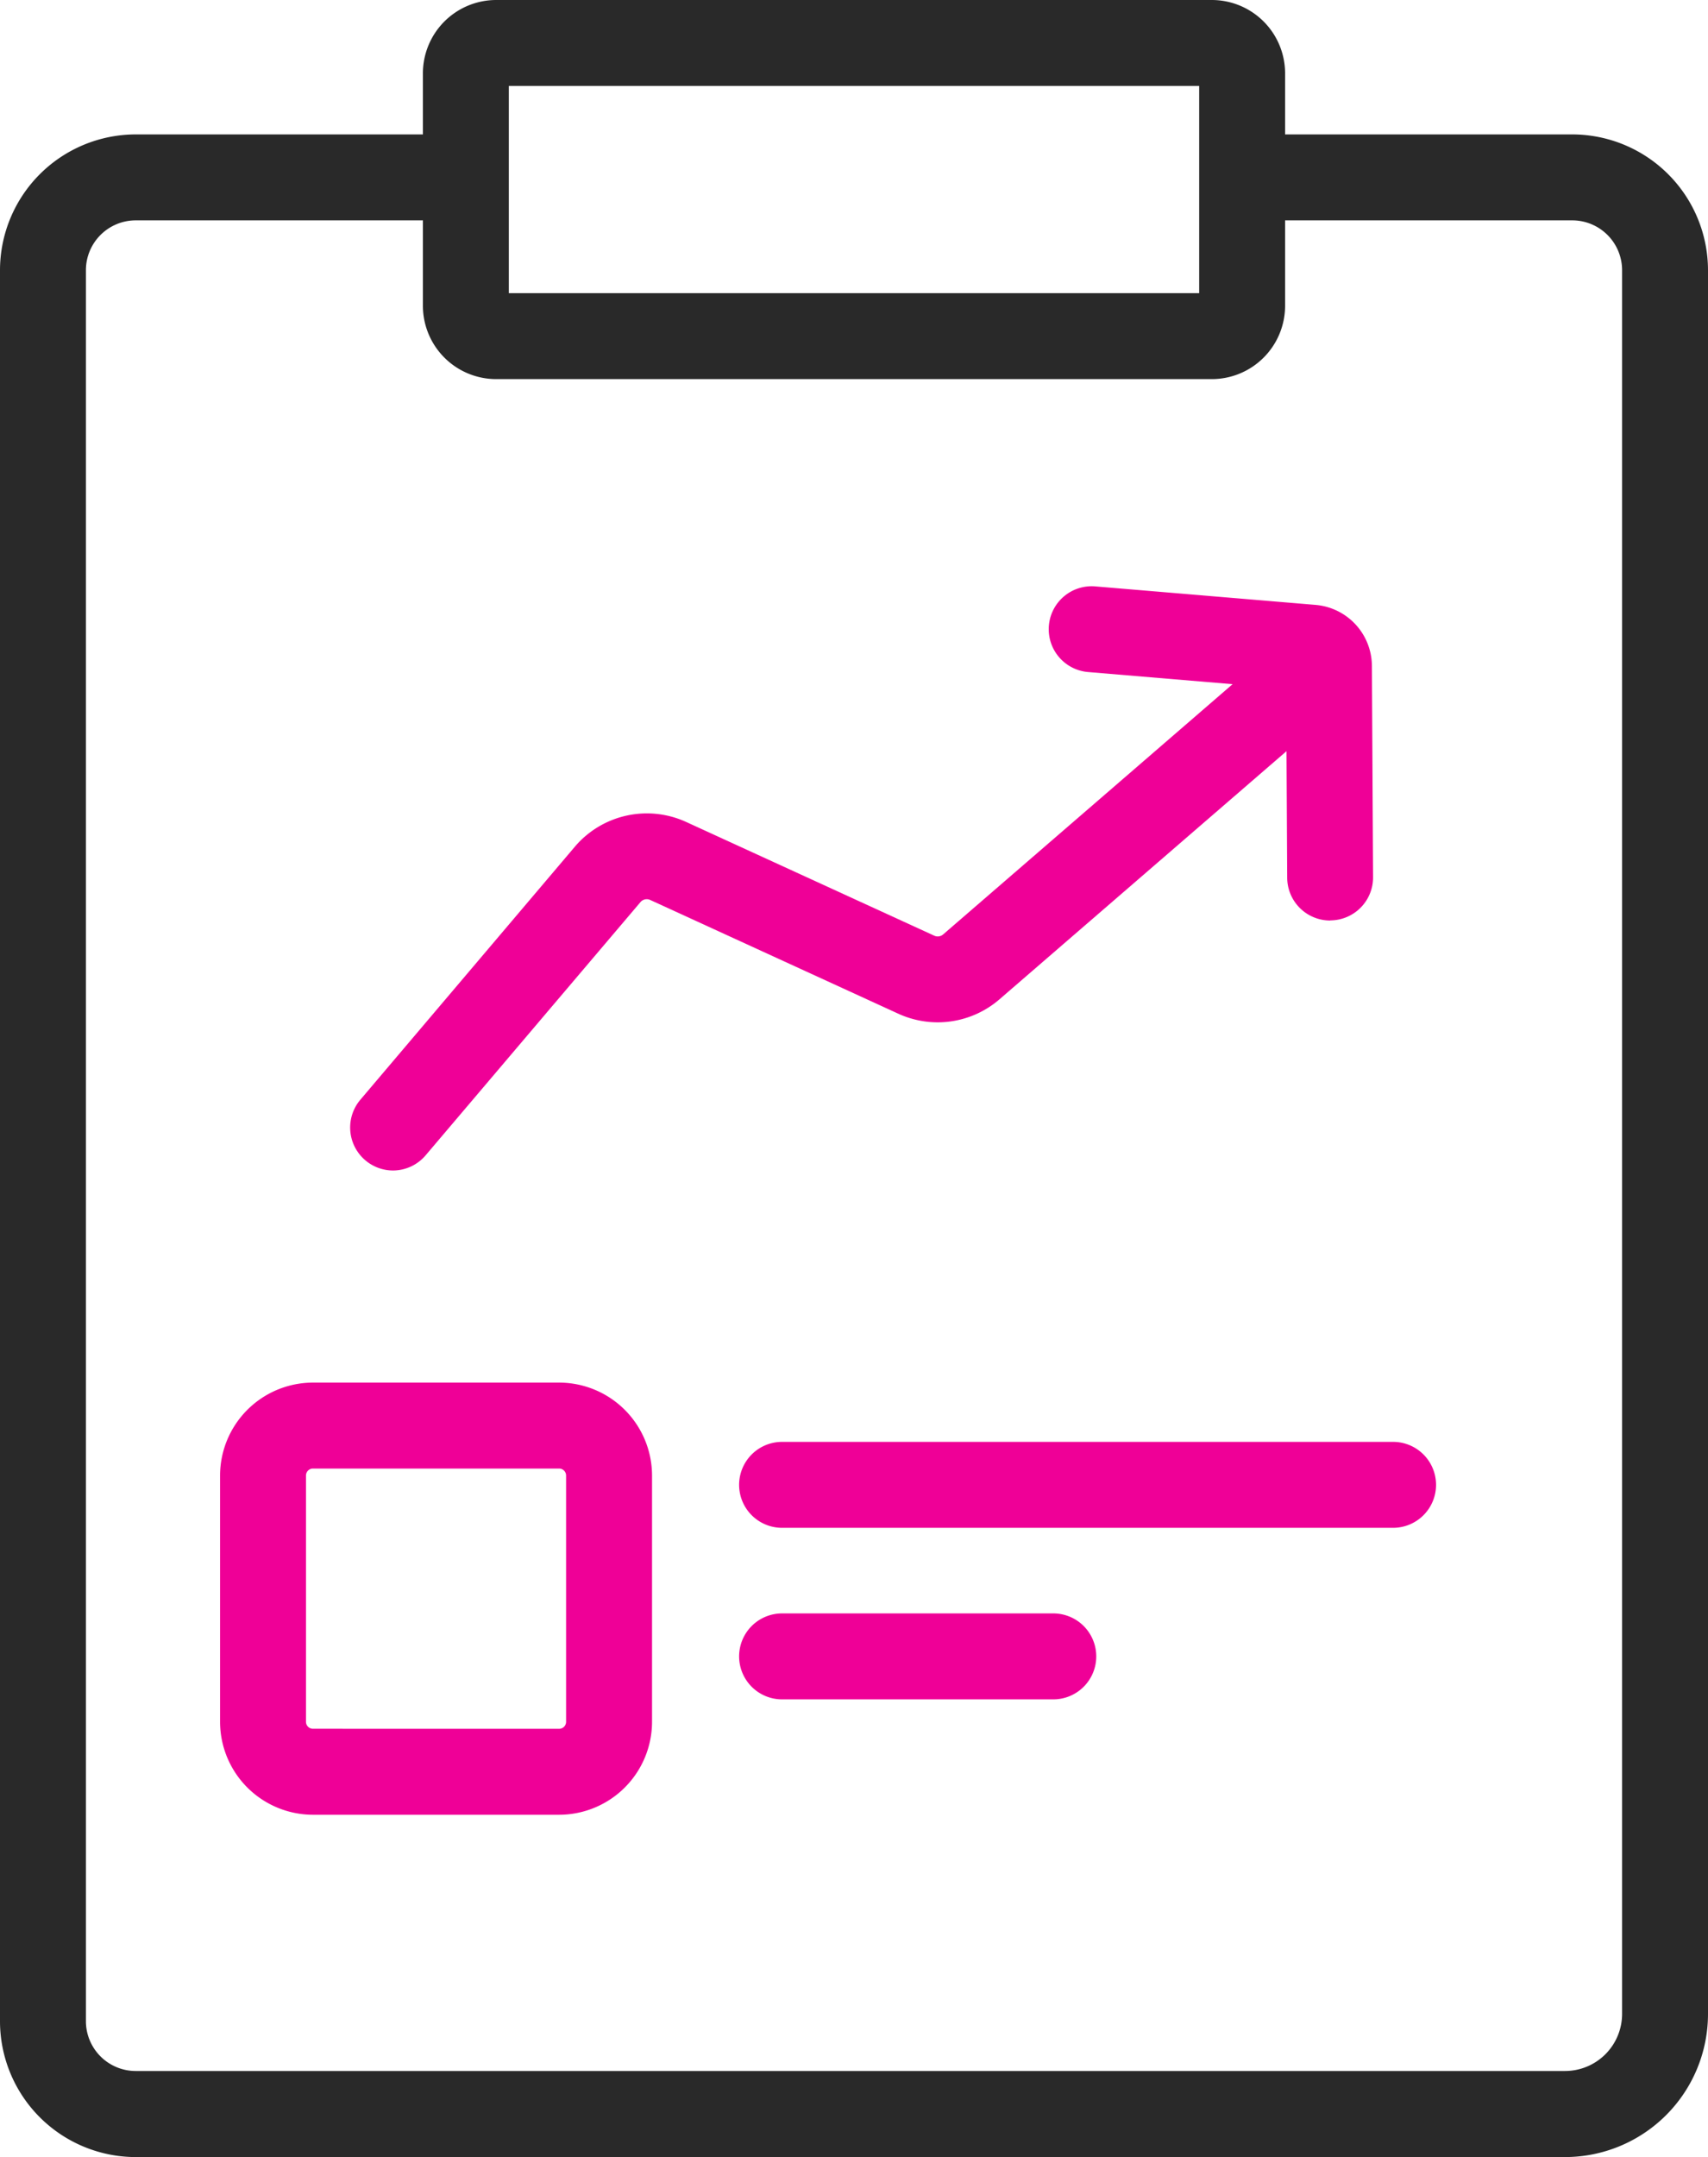
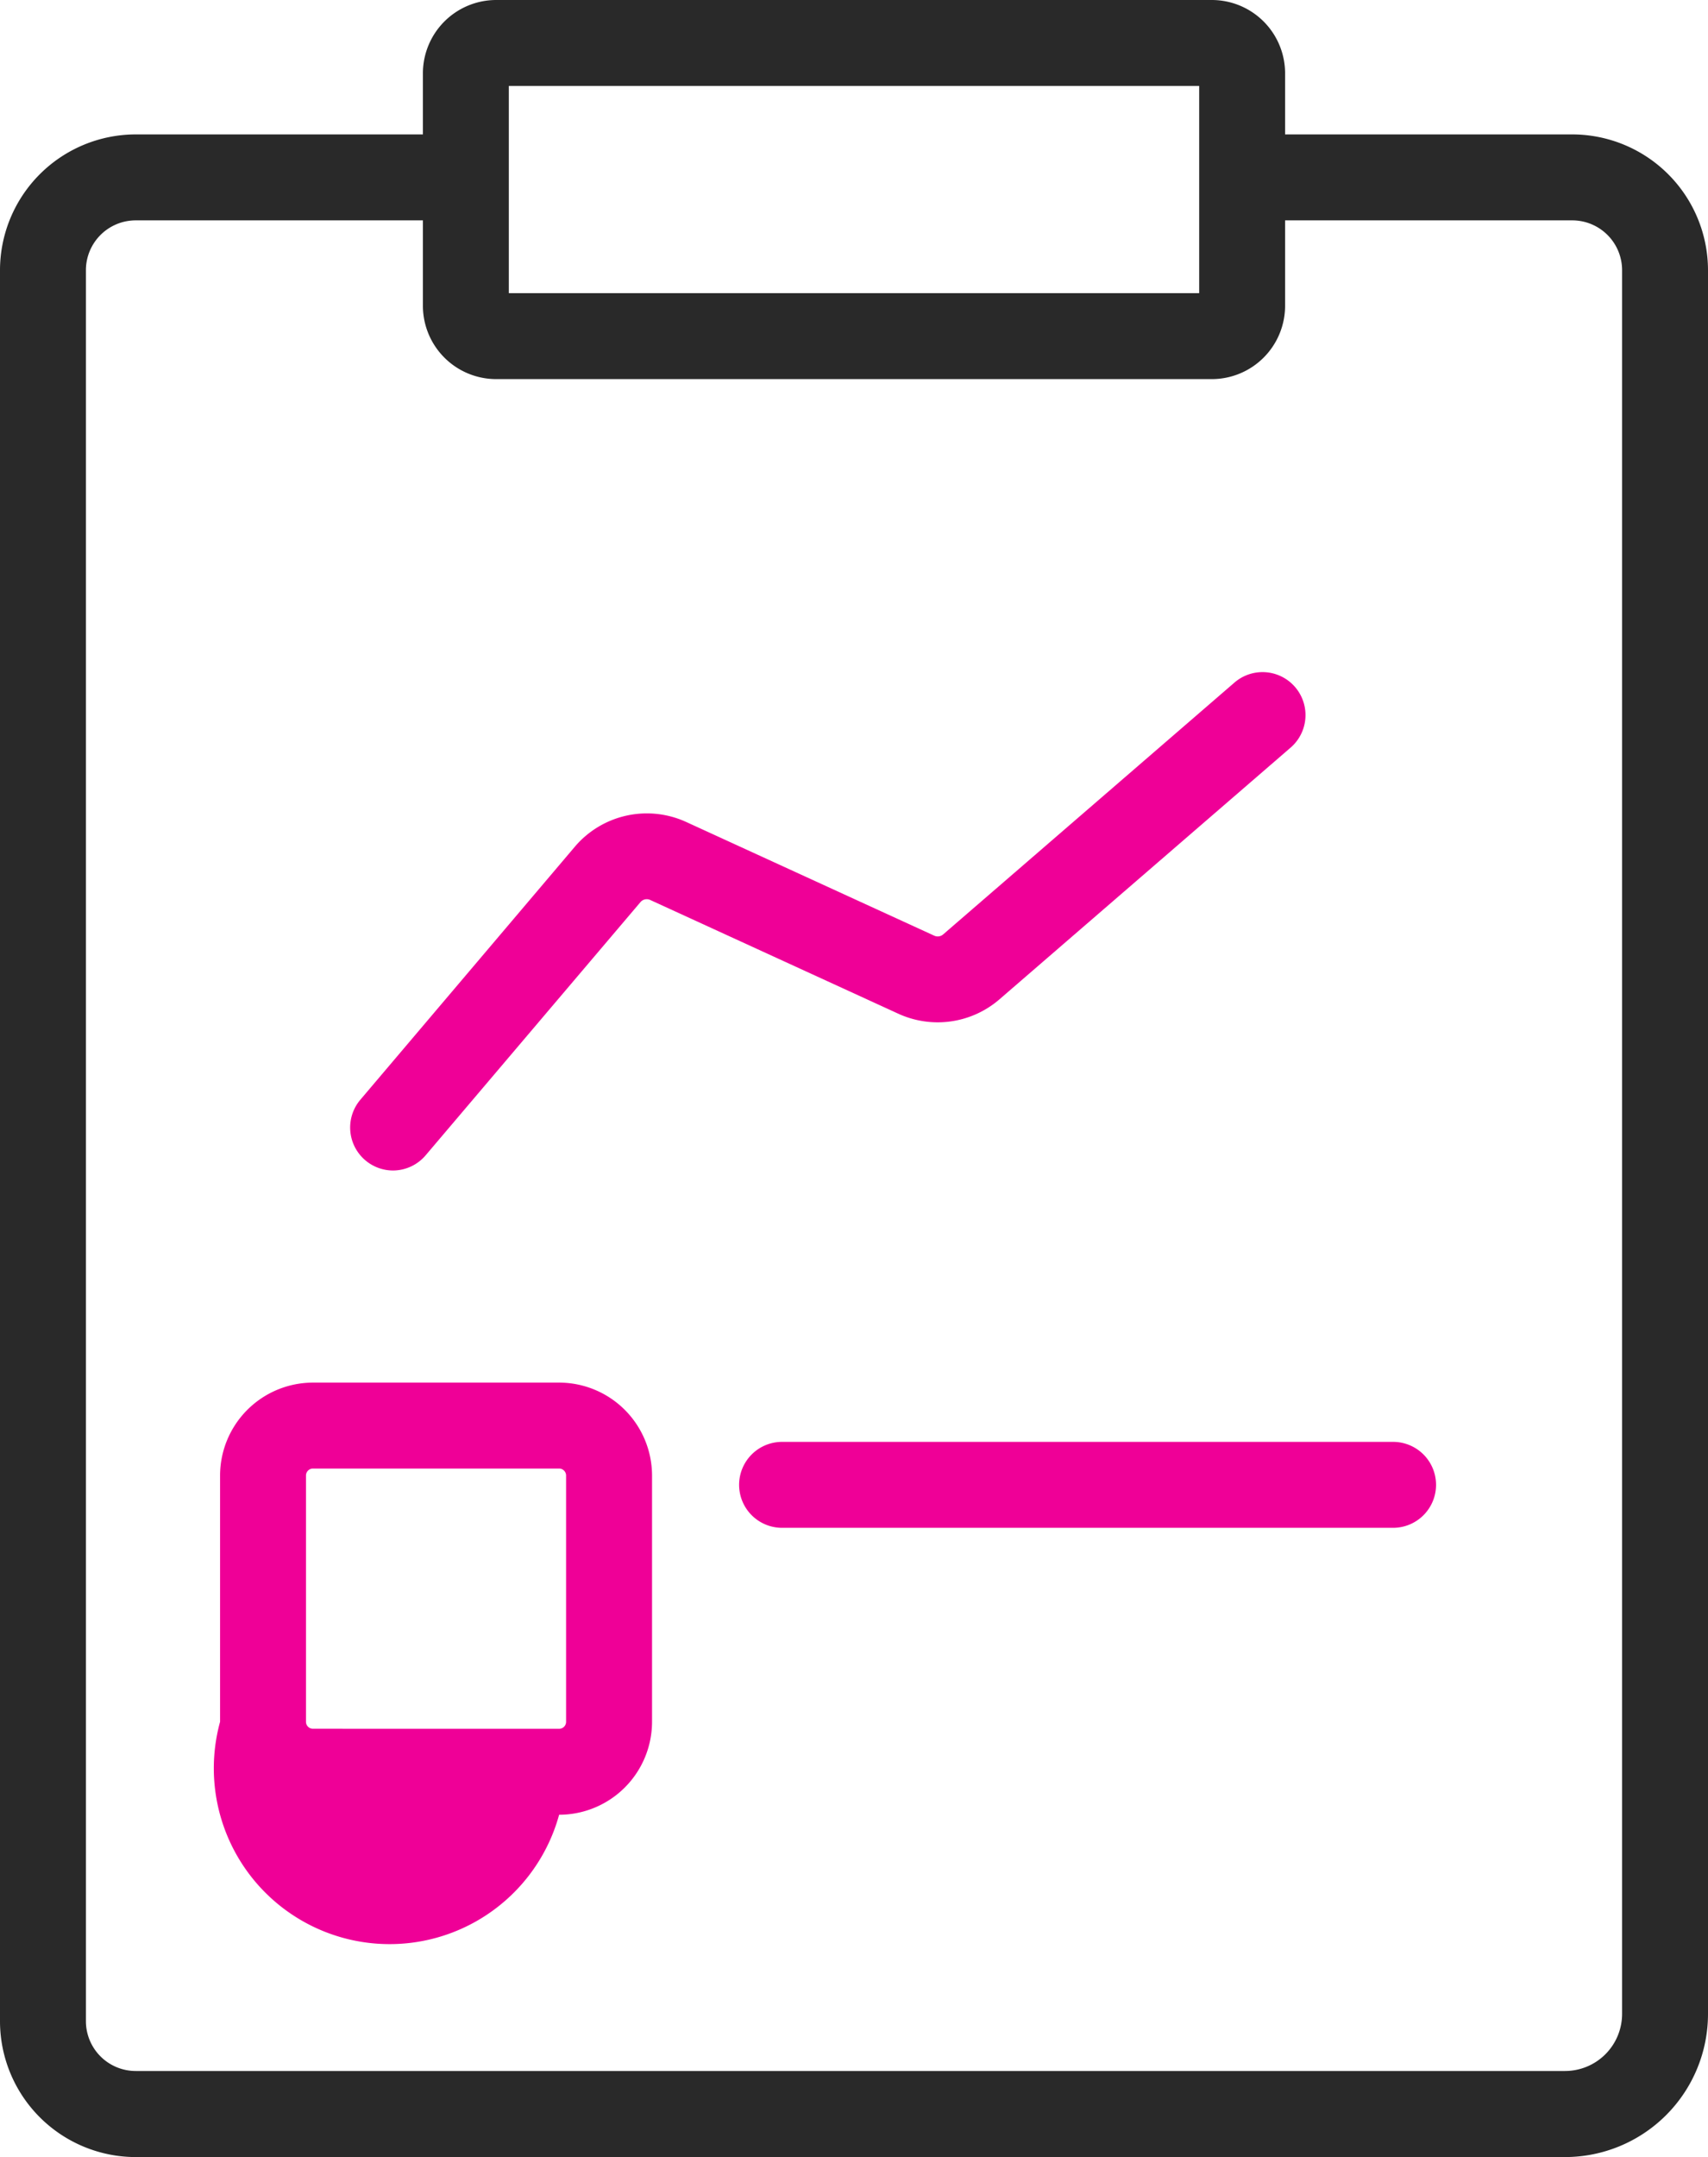
<svg xmlns="http://www.w3.org/2000/svg" width="39.761" height="50.196" viewBox="0 0 39.761 50.196">
  <g transform="translate(-401.312 -1156.513)">
    <path d="M437.746,1206.709H404.471a3.163,3.163,0,0,1-3.159-3.159V1162.8a3.163,3.163,0,0,1,3.159-3.159h7.636a1,1,0,1,1,0,2h-7.636a1.16,1.16,0,0,0-1.159,1.159v40.747a1.16,1.16,0,0,0,1.159,1.159h33.275a1.329,1.329,0,0,0,1.327-1.327V1162.8a1.16,1.16,0,0,0-1.159-1.159h-7.19a1,1,0,0,1,0-2h7.19a3.163,3.163,0,0,1,3.159,3.159v40.579A3.331,3.331,0,0,1,437.746,1206.709Z" fill="#292929" />
    <path d="M.705-1h16.66A1.707,1.707,0,0,1,19.071.705V6.117a1.707,1.707,0,0,1-1.705,1.705H.705A1.707,1.707,0,0,1-1,6.117V.705A1.707,1.707,0,0,1,.705-1ZM17.071,1H1V5.822H17.071Z" transform="translate(412.157 1157.513)" fill="#292929" />
-     <path d="M1.162-1H6.893A2.165,2.165,0,0,1,9.056,1.162V6.893A2.165,2.165,0,0,1,6.893,9.056H1.162A2.165,2.165,0,0,1-1,6.893V1.162A2.165,2.165,0,0,1,1.162-1ZM6.893,7.056a.162.162,0,0,0,.162-.162V1.162A.162.162,0,0,0,6.893,1H1.162A.162.162,0,0,0,1,1.162V6.893a.162.162,0,0,0,.162.162Z" transform="translate(407.435 1189.687)" fill="#ef0097" />
+     <path d="M1.162-1H6.893A2.165,2.165,0,0,1,9.056,1.162V6.893A2.165,2.165,0,0,1,6.893,9.056A2.165,2.165,0,0,1-1,6.893V1.162A2.165,2.165,0,0,1,1.162-1ZM6.893,7.056a.162.162,0,0,0,.162-.162V1.162A.162.162,0,0,0,6.893,1H1.162A.162.162,0,0,0,1,1.162V6.893a.162.162,0,0,0,.162.162Z" transform="translate(407.435 1189.687)" fill="#ef0097" />
    <path d="M14.224,1H0A1,1,0,0,1-1,0,1,1,0,0,1,0-1H14.224a1,1,0,0,1,1,1A1,1,0,0,1,14.224,1Z" transform="translate(419.518 1191.066)" fill="#ef0097" />
-     <path d="M6.314,1H0A1,1,0,0,1-1,0,1,1,0,0,1,0-1H6.314a1,1,0,0,1,1,1A1,1,0,0,1,6.314,1Z" transform="translate(419.518 1195.058)" fill="#ef0097" />
    <path d="M410.463,1183.751a1,1,0,0,1-.762-1.647l4.995-5.89a2.2,2.2,0,0,1,2.584-.576l5.781,2.649a.192.192,0,0,0,.206-.029l6.782-5.861a1,1,0,0,1,1.308,1.513l-6.782,5.861a2.2,2.2,0,0,1-2.348.333l-5.78-2.649a.192.192,0,0,0-.225.05l-5,5.891A1,1,0,0,1,410.463,1183.751Z" fill="#ef0097" />
-     <path d="M432.277,1177.934a1,1,0,0,1-1-.995l-.024-4.4-4.607-.387a1,1,0,1,1,.167-1.993l5.12.43a1.432,1.432,0,0,1,1.316,1.429l.027,4.908a1,1,0,0,1-.994,1.005Z" fill="#ef0097" />
  </g>
</svg>